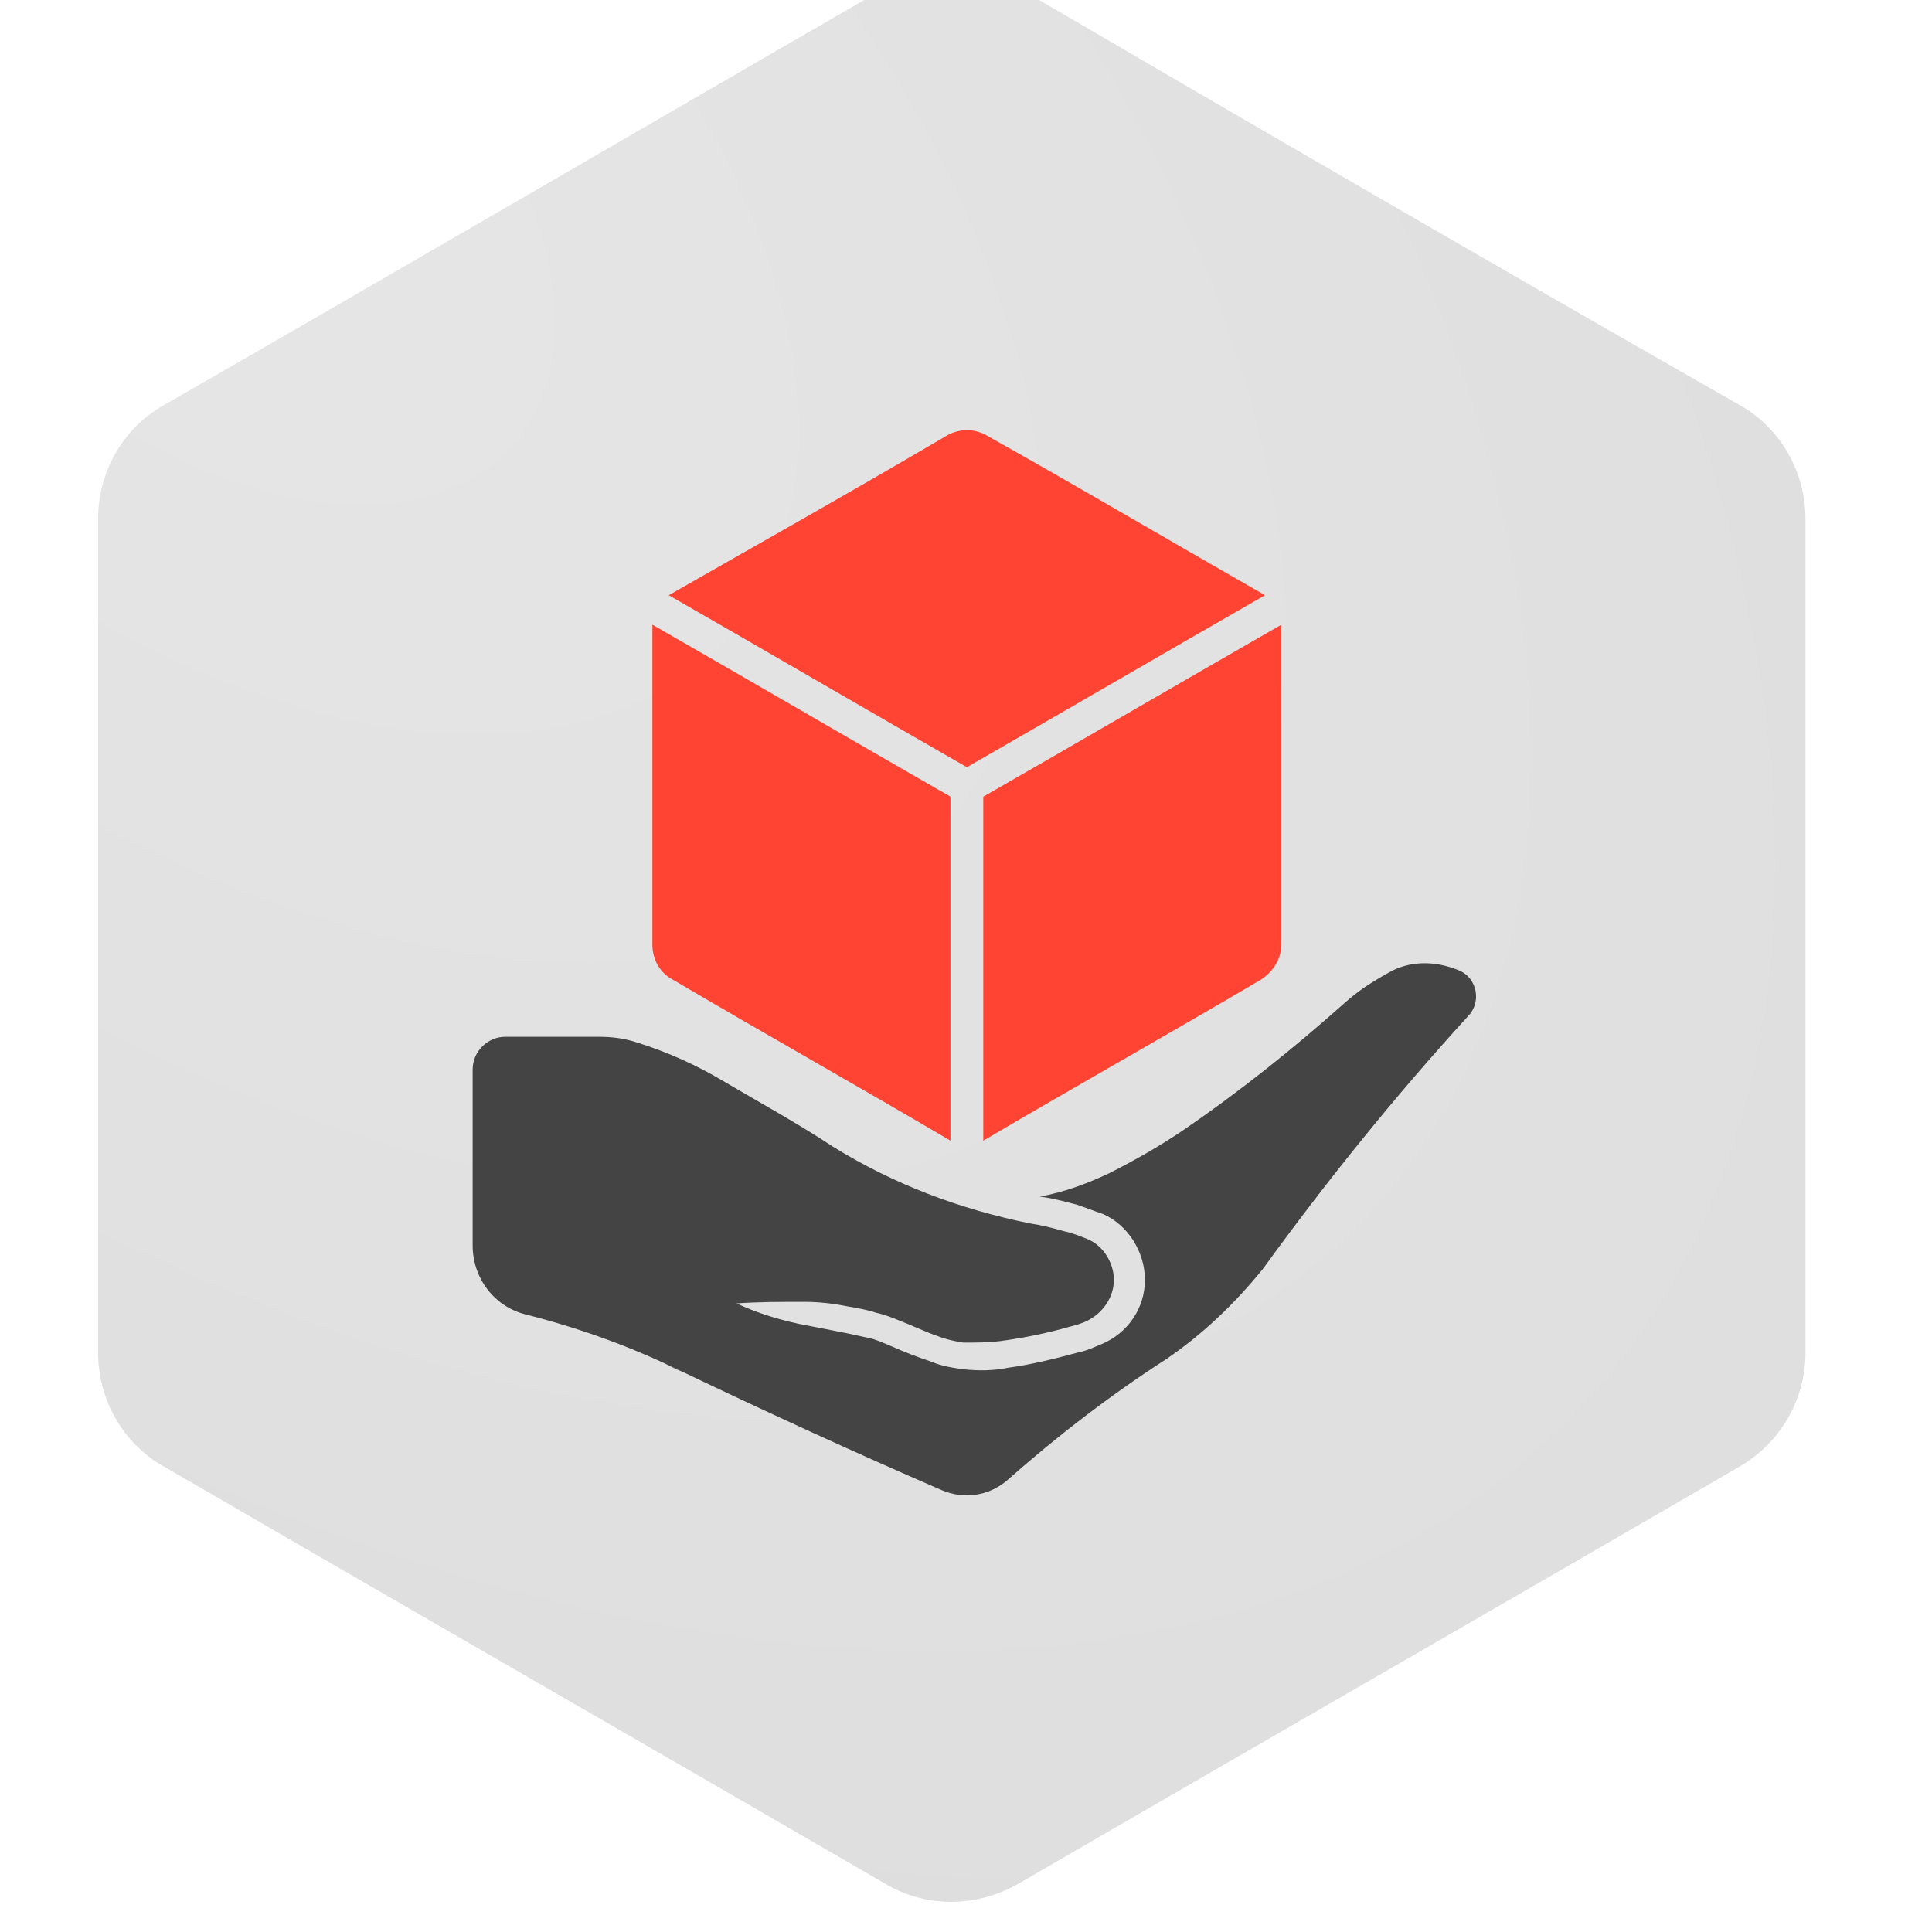
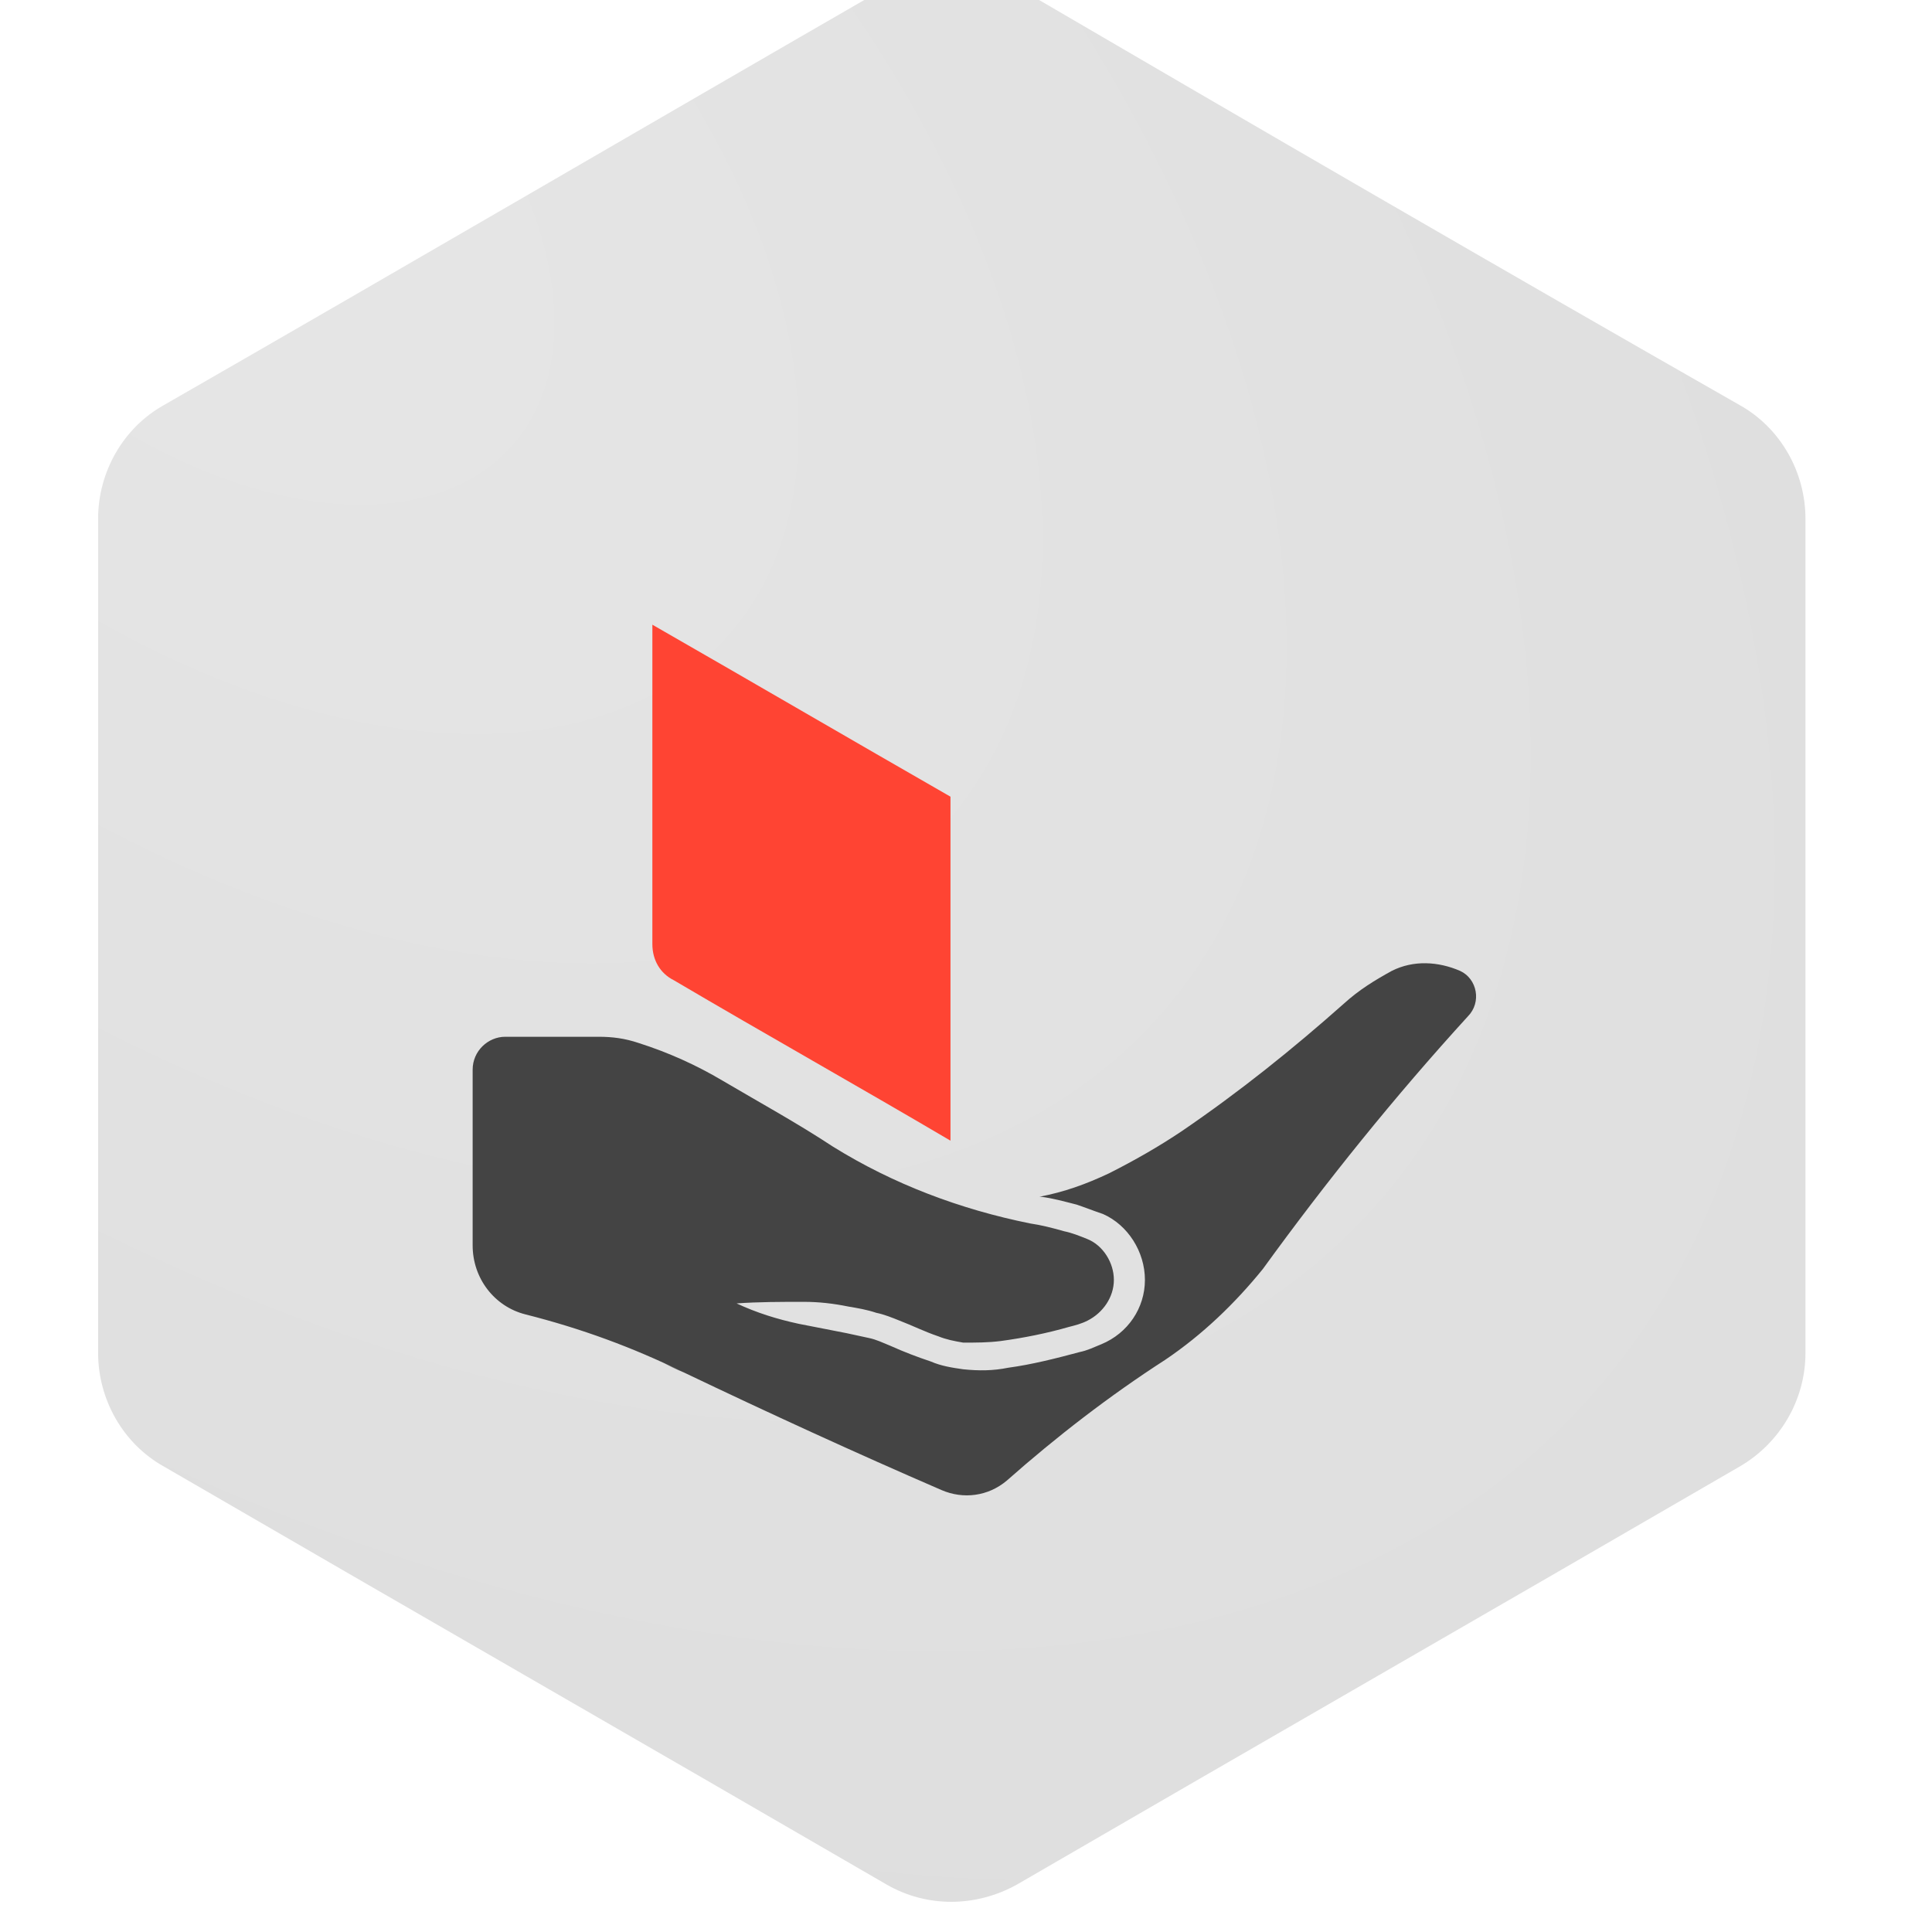
<svg xmlns="http://www.w3.org/2000/svg" width="256" height="256" viewBox="0 0 256 256" fill="none">
  <rect width="256" height="256" />
  <g filter="url(#filter0_i)">
    <path d="M136.755 253.71C168.667 235.184 200.58 216.862 232.492 198.336C237.777 195.283 241.233 189.583 241.233 183.272C241.233 146.424 241.233 109.576 241.233 72.728C241.233 66.621 237.98 60.717 232.492 57.664C200.377 39.342 168.464 20.816 136.755 2.29C131.47 -0.763 124.762 -0.763 119.478 2.29C87.362 20.816 55.653 39.342 23.74 57.664C18.252 60.717 15 66.621 15 72.728C15 109.576 15 146.424 15 183.272C15 189.379 18.252 195.283 23.74 198.336C55.653 216.862 87.565 235.184 119.478 253.71C124.762 256.763 131.267 256.763 136.755 253.71Z" fill="url(#paint0_radial)" />
  </g>
  <path d="M90.607 181.854C83.818 178.529 77.029 176.035 69.623 174.164C65.508 173.125 62.628 169.384 62.628 165.019C62.628 157.329 62.628 149.639 62.628 141.742C62.628 139.248 64.685 137.377 66.948 137.377C71.063 137.377 75.177 137.377 79.292 137.377C81.144 137.377 82.789 137.585 84.641 138.208C88.55 139.455 92.253 141.118 95.75 143.196C100.688 146.106 105.625 148.808 110.357 151.926C118.38 156.914 127.227 160.239 136.484 162.11C137.924 162.317 139.57 162.733 141.01 163.149C142.039 163.357 143.068 163.772 144.096 164.188C146.154 165.019 147.594 167.305 147.594 169.592C147.594 171.878 146.154 173.956 144.096 174.995C143.273 175.411 142.45 175.619 141.628 175.827C138.747 176.658 135.661 177.282 132.575 177.697C130.93 177.905 129.284 177.905 127.638 177.905C126.404 177.697 125.375 177.489 124.346 177.074C122.495 176.45 120.849 175.619 119.203 174.995C118.175 174.58 117.146 174.164 116.117 173.956C114.883 173.54 113.648 173.333 112.414 173.125C110.357 172.709 108.505 172.501 106.448 172.501C103.568 172.501 100.482 172.501 97.602 172.709C100.276 173.956 102.951 174.788 105.831 175.411C107.888 175.827 110.151 176.242 112.208 176.658C113.237 176.866 114.06 177.074 115.089 177.282C116.117 177.489 116.94 177.905 117.969 178.321C119.82 179.152 121.466 179.776 123.318 180.399C124.758 181.023 126.198 181.23 127.638 181.438C129.695 181.646 131.547 181.646 133.604 181.23C136.69 180.815 139.982 179.983 143.068 179.152C144.096 178.944 144.919 178.529 145.948 178.113C149.445 176.658 151.708 173.333 151.708 169.592C151.708 165.851 149.445 162.317 146.154 160.863C144.919 160.447 143.891 160.031 142.656 159.616C141.01 159.2 139.57 158.784 137.924 158.576C137.924 158.576 137.924 158.576 137.719 158.576C141.01 157.953 143.891 156.914 146.976 155.459C150.268 153.796 153.56 151.926 156.646 149.847C164.258 144.651 171.252 139.04 178.041 133.013C180.099 131.142 182.156 129.895 184.419 128.648C187.299 127.193 190.591 127.401 193.471 128.648C195.734 129.687 196.351 132.805 194.5 134.675C184.83 145.275 175.778 156.498 167.344 168.137C163.64 172.709 159.32 176.866 154.383 180.191C146.976 184.971 139.982 190.375 133.398 196.195C130.93 198.273 127.638 198.689 124.758 197.442C113.237 192.454 101.922 187.258 90.607 181.854C89.578 181.438 88.755 181.023 87.933 180.607L90.607 181.854Z" fill="#444444" />
-   <path d="M169.791 125.099C169.791 127.053 168.705 128.789 166.969 129.874C154.814 137.037 142.443 143.982 130.288 151.145C130.288 135.951 130.288 120.758 130.288 105.565C143.528 97.968 156.551 90.372 169.791 82.775C169.791 96.883 169.791 110.991 169.791 125.099Z" fill="#FF4433" />
-   <path d="M88.61 78.868C101.85 86.464 114.873 94.061 128.112 101.657C141.352 94.061 154.375 86.464 167.615 78.868C155.46 71.922 143.306 64.759 130.934 57.814C129.198 56.729 127.027 56.729 125.291 57.814C113.136 64.977 100.765 71.922 88.61 78.868Z" fill="#FF4433" />
  <path d="M89.263 129.874C101.418 137.037 113.79 143.982 125.944 151.145C125.944 135.951 125.944 120.758 125.944 105.565C112.705 97.968 99.682 90.372 86.442 82.775C86.442 96.883 86.442 110.991 86.442 125.099C86.442 127.27 87.527 129.006 89.263 129.874Z" fill="#FF4433" />
  <defs>
    <filter id="filter0_i" x="13" y="-4" width="228.233" height="260" filterUnits="userSpaceOnUse" color-interpolation-filters="sRGB">
      <feFlood flood-opacity="0" result="BackgroundImageFix" />
      <feBlend mode="normal" in="SourceGraphic" in2="BackgroundImageFix" result="shape" />
      <feColorMatrix in="SourceAlpha" type="matrix" values="0 0 0 0 0 0 0 0 0 0 0 0 0 0 0 0 0 0 127 0" result="hardAlpha" />
      <feOffset dx="-2" dy="-4" />
      <feGaussianBlur stdDeviation="4" />
      <feComposite in2="hardAlpha" operator="arithmetic" k2="-1" k3="1" />
      <feColorMatrix type="matrix" values="0 0 0 0 0 0 0 0 0 0 0 0 0 0 0 0 0 0 0.15 0" />
      <feBlend mode="normal" in2="shape" result="effect1_innerShadow" />
    </filter>
    <radialGradient id="paint0_radial" cx="0" cy="0" r="1" gradientUnits="userSpaceOnUse" gradientTransform="translate(25.915 24.806) rotate(40.421) scale(307.592 184.116)">
      <stop stop-color="#E6E6E6" />
      <stop offset="1" stop-color="#DEDEDE" />
    </radialGradient>
  </defs>
</svg>